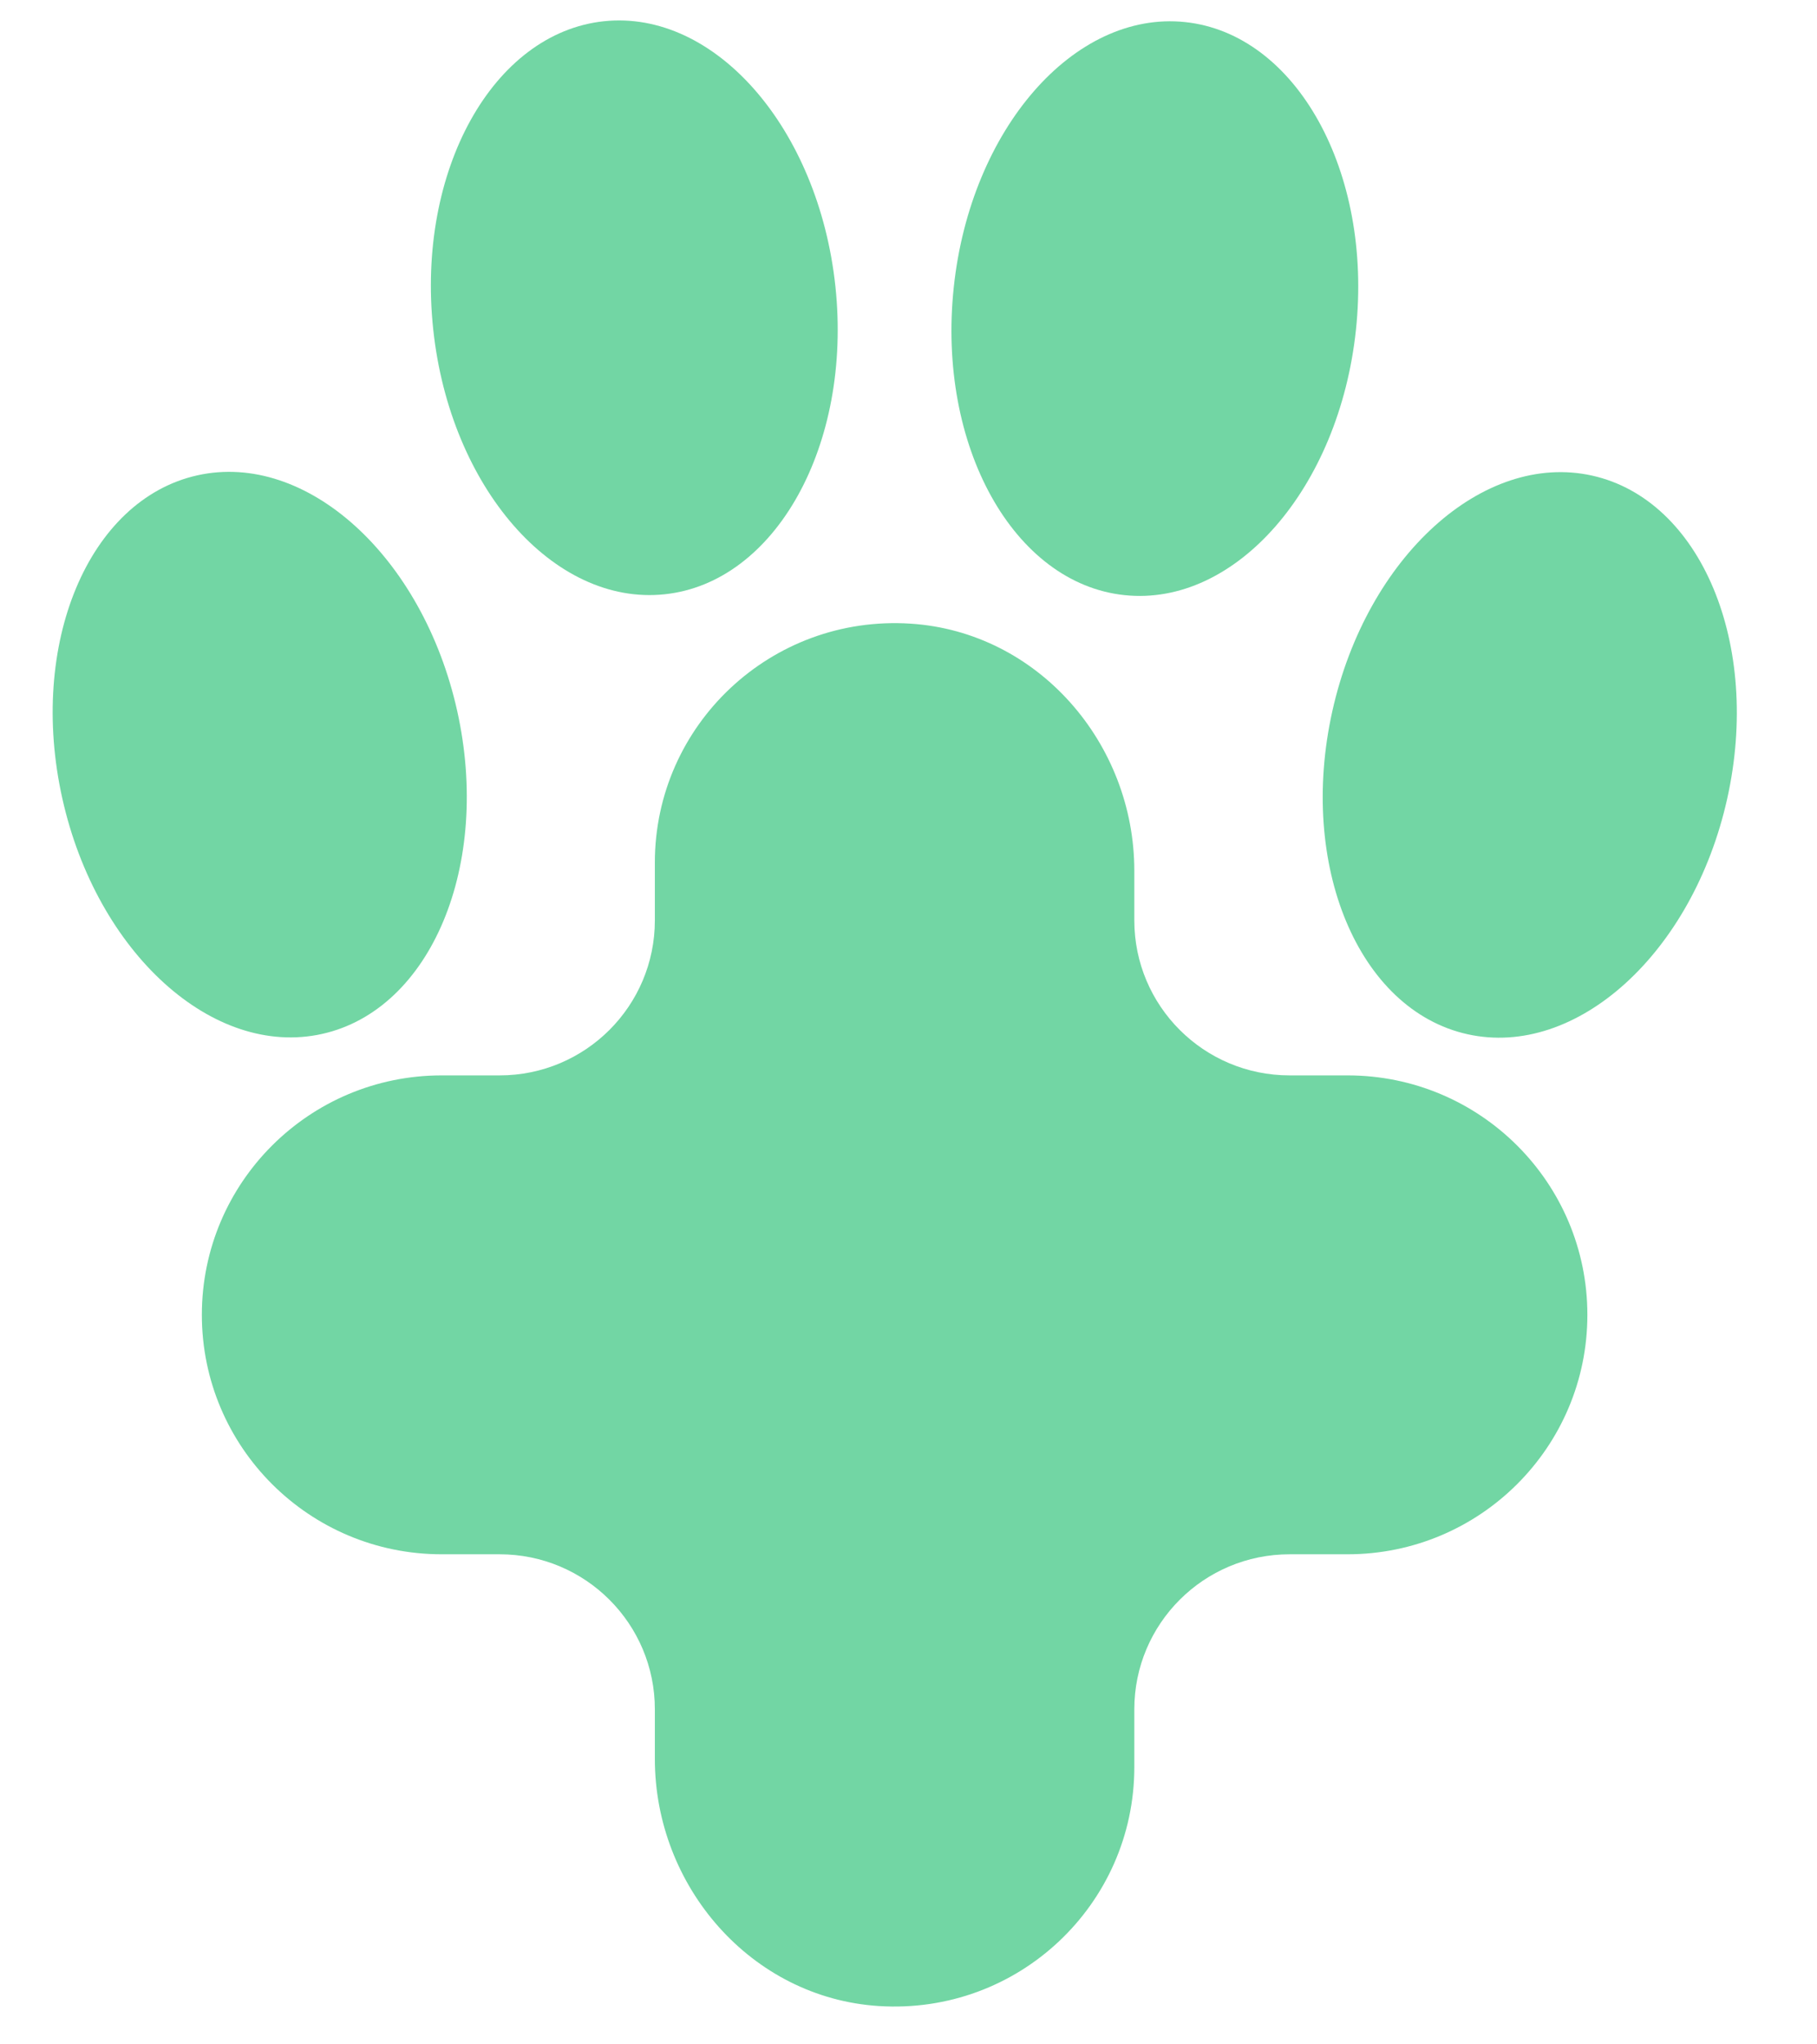
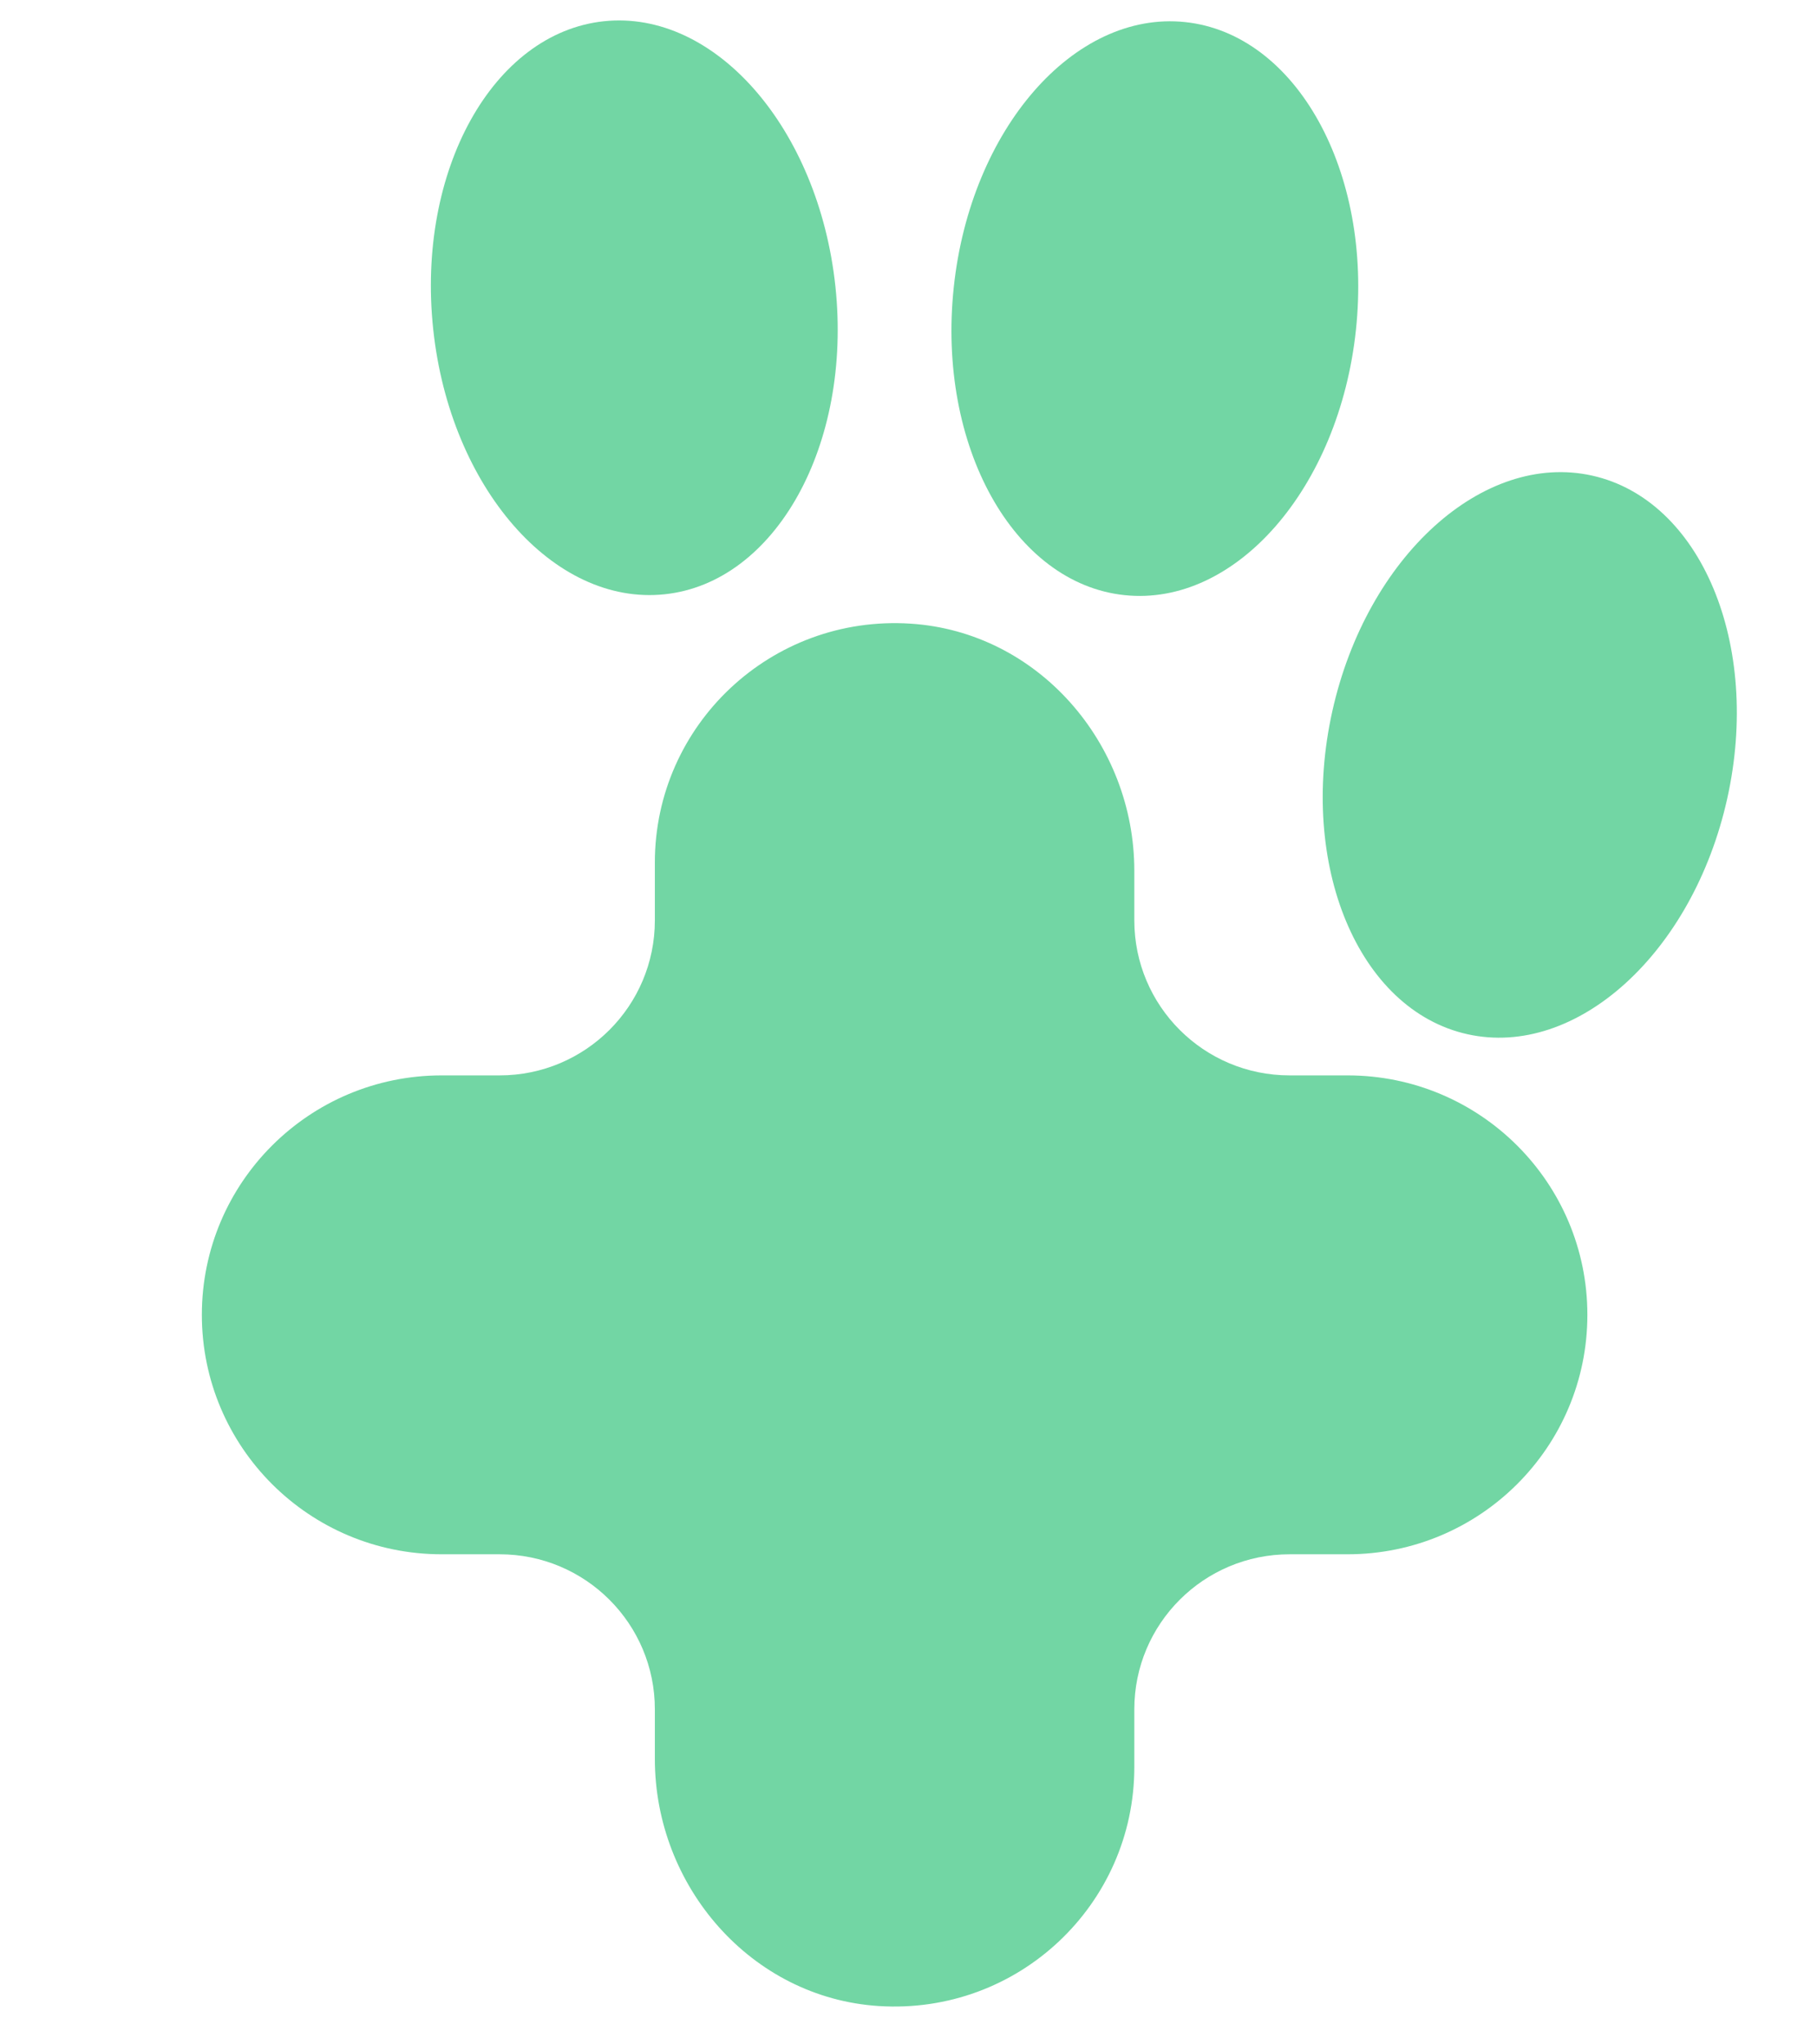
<svg xmlns="http://www.w3.org/2000/svg" width="32" height="36" viewBox="0 0 32 36" fill="none">
  <path d="M23.88 5.809C24.176 3.022 22.829 0.596 20.873 0.389C18.917 0.182 17.092 2.274 16.797 5.06C16.501 7.847 17.848 10.274 19.804 10.48C21.76 10.687 23.585 8.595 23.88 5.809Z" fill="#72D6A4" />
  <path d="M11.705 10.465C13.661 10.259 15.008 7.832 14.713 5.046C14.417 2.259 12.592 0.168 10.636 0.374C8.68 0.581 7.333 3.007 7.629 5.794C7.924 8.58 9.749 10.672 11.705 10.465Z" fill="#72D6A4" />
  <path d="M30.418 14.067C31.024 11.35 29.959 8.802 28.039 8.375C26.119 7.948 24.071 9.804 23.465 12.52C22.859 15.237 23.924 17.785 25.844 18.212C27.764 18.639 29.812 16.783 30.418 14.067Z" fill="#72D6A4" />
-   <path d="M5.672 18.207C7.592 17.78 8.657 15.232 8.051 12.515C7.444 9.799 5.397 7.943 3.477 8.37C1.556 8.797 0.491 11.345 1.098 14.062C1.704 16.778 3.752 18.634 5.672 18.207Z" fill="#72D6A4" />
  <path d="M23.732 18.937H22.712C21.201 18.937 19.977 17.715 19.977 16.207V15.333C19.977 13.088 18.281 11.127 16.036 10.982C13.578 10.824 11.533 12.768 11.533 15.188V16.207C11.533 17.715 10.309 18.937 8.799 18.937H7.778C5.448 18.937 3.555 20.823 3.555 23.153C3.555 25.48 5.444 27.37 7.778 27.37H8.799C10.309 27.37 11.533 28.592 11.533 30.1V30.974C11.533 33.218 13.23 35.18 15.474 35.325C17.933 35.483 19.977 33.538 19.977 31.119V30.1C19.977 28.592 21.201 27.37 22.712 27.37H23.732C26.063 27.37 27.956 25.484 27.956 23.153C27.956 20.826 26.066 18.937 23.732 18.937Z" fill="#72D6A4" />
</svg>